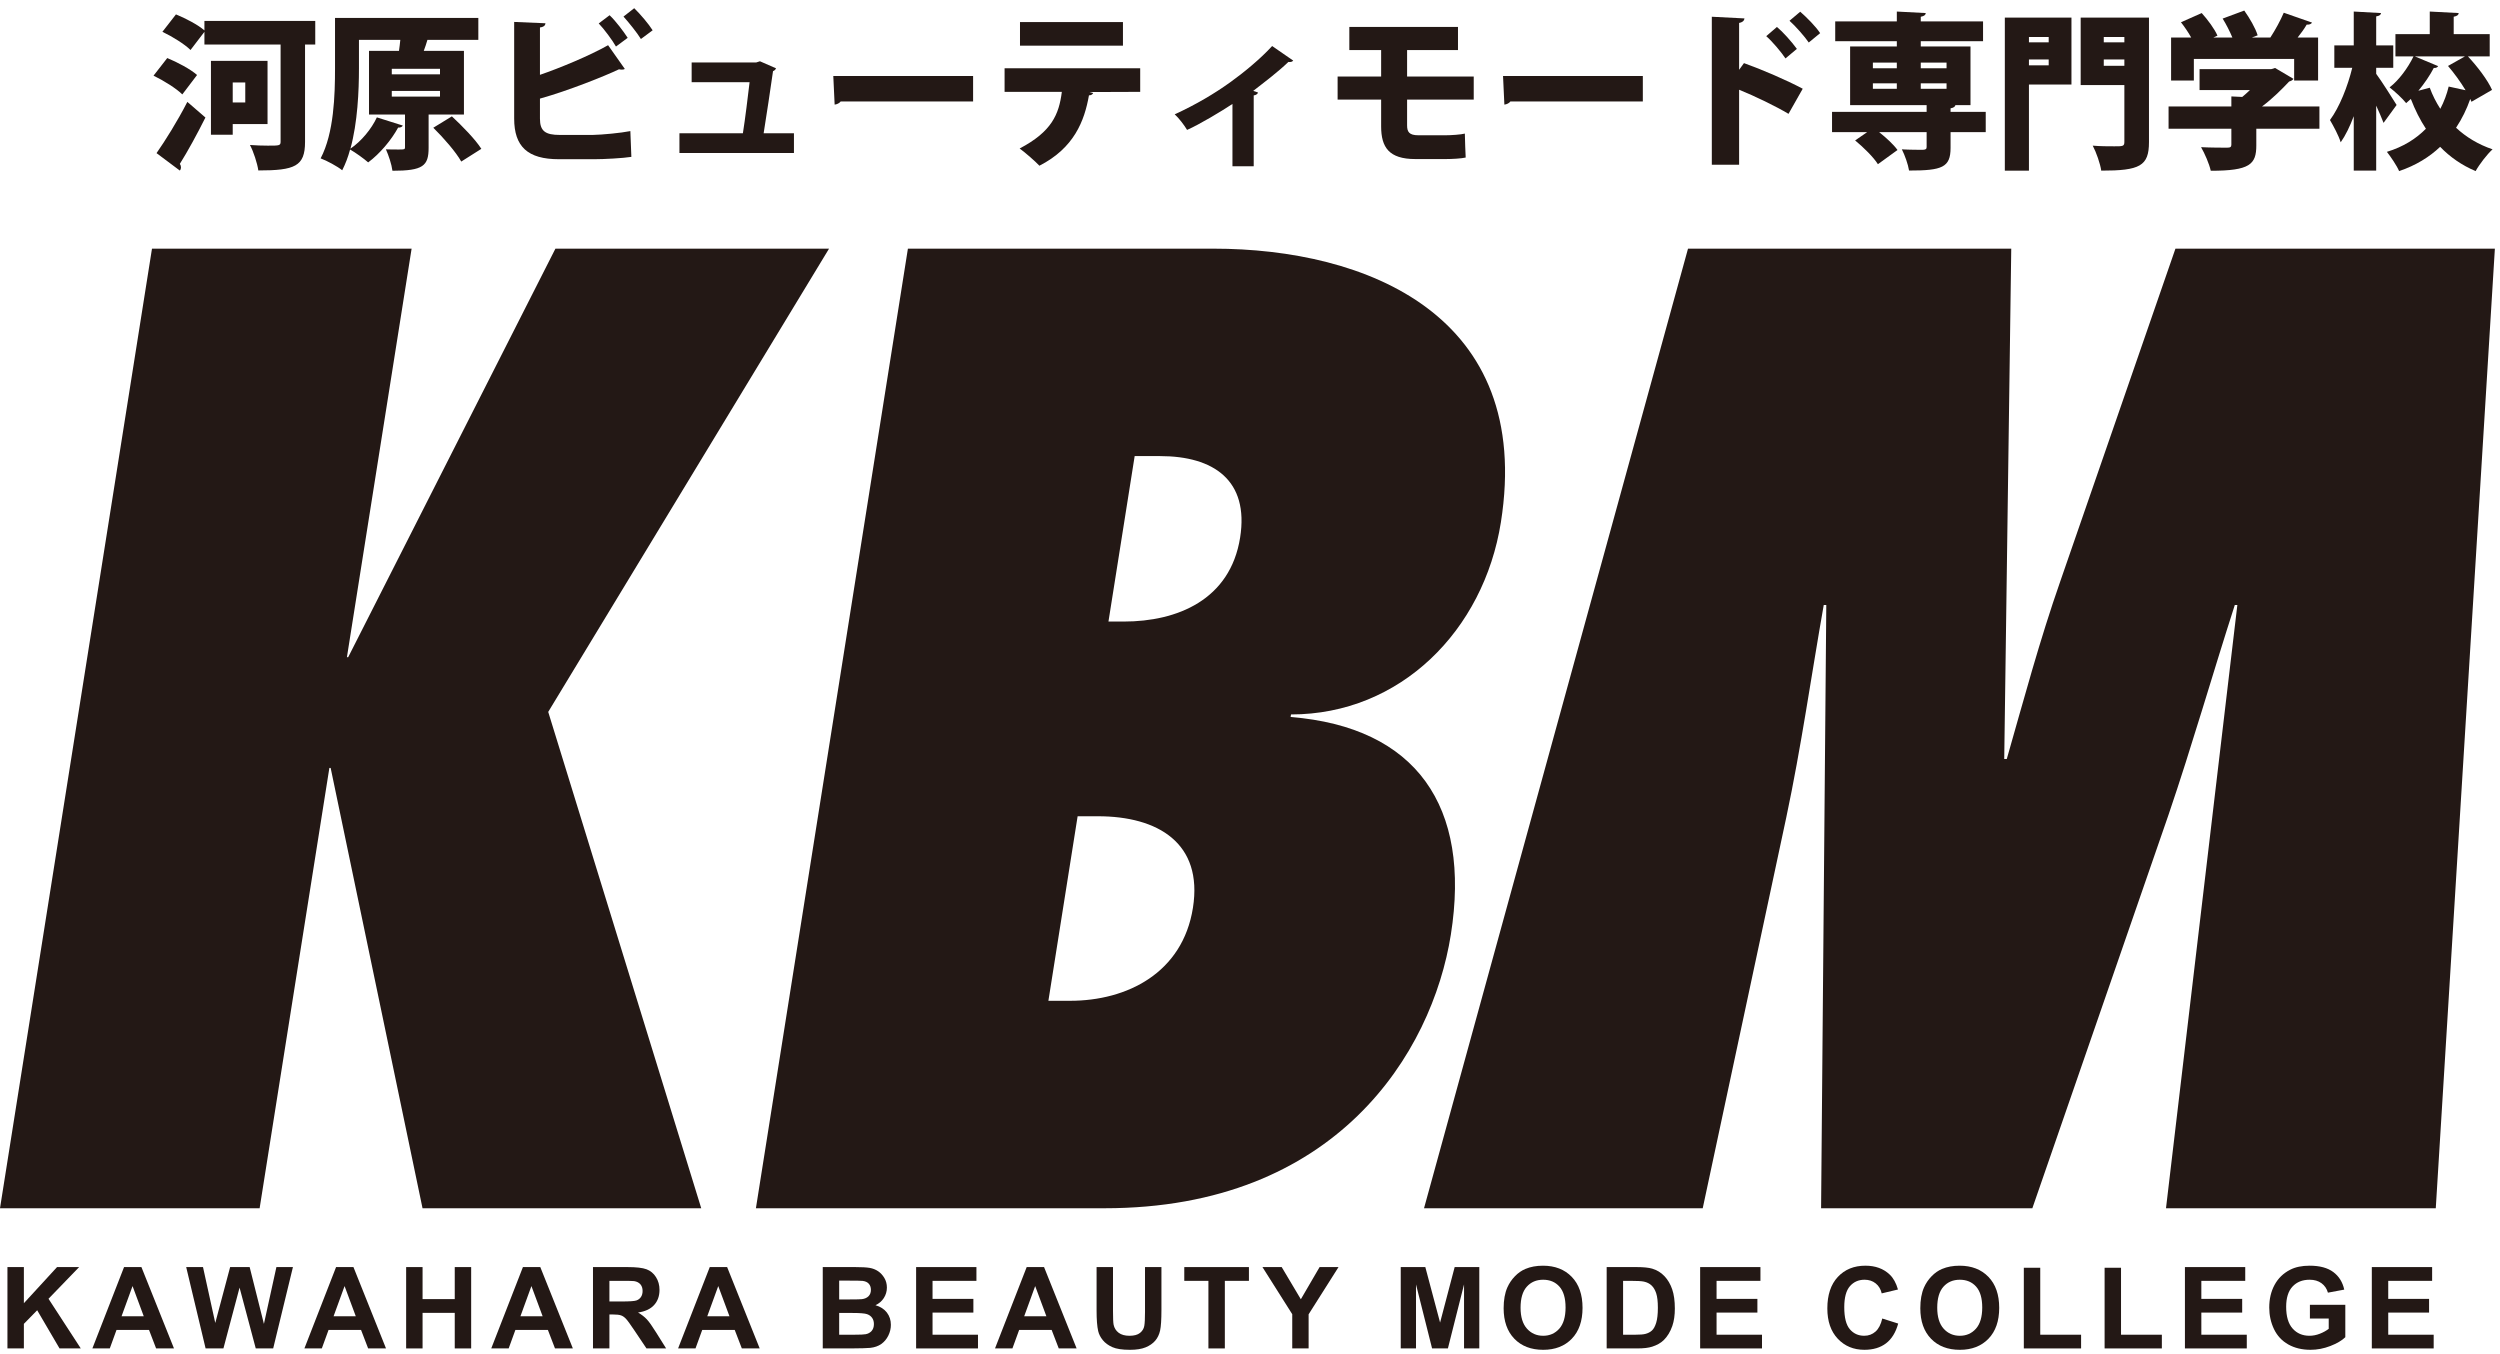
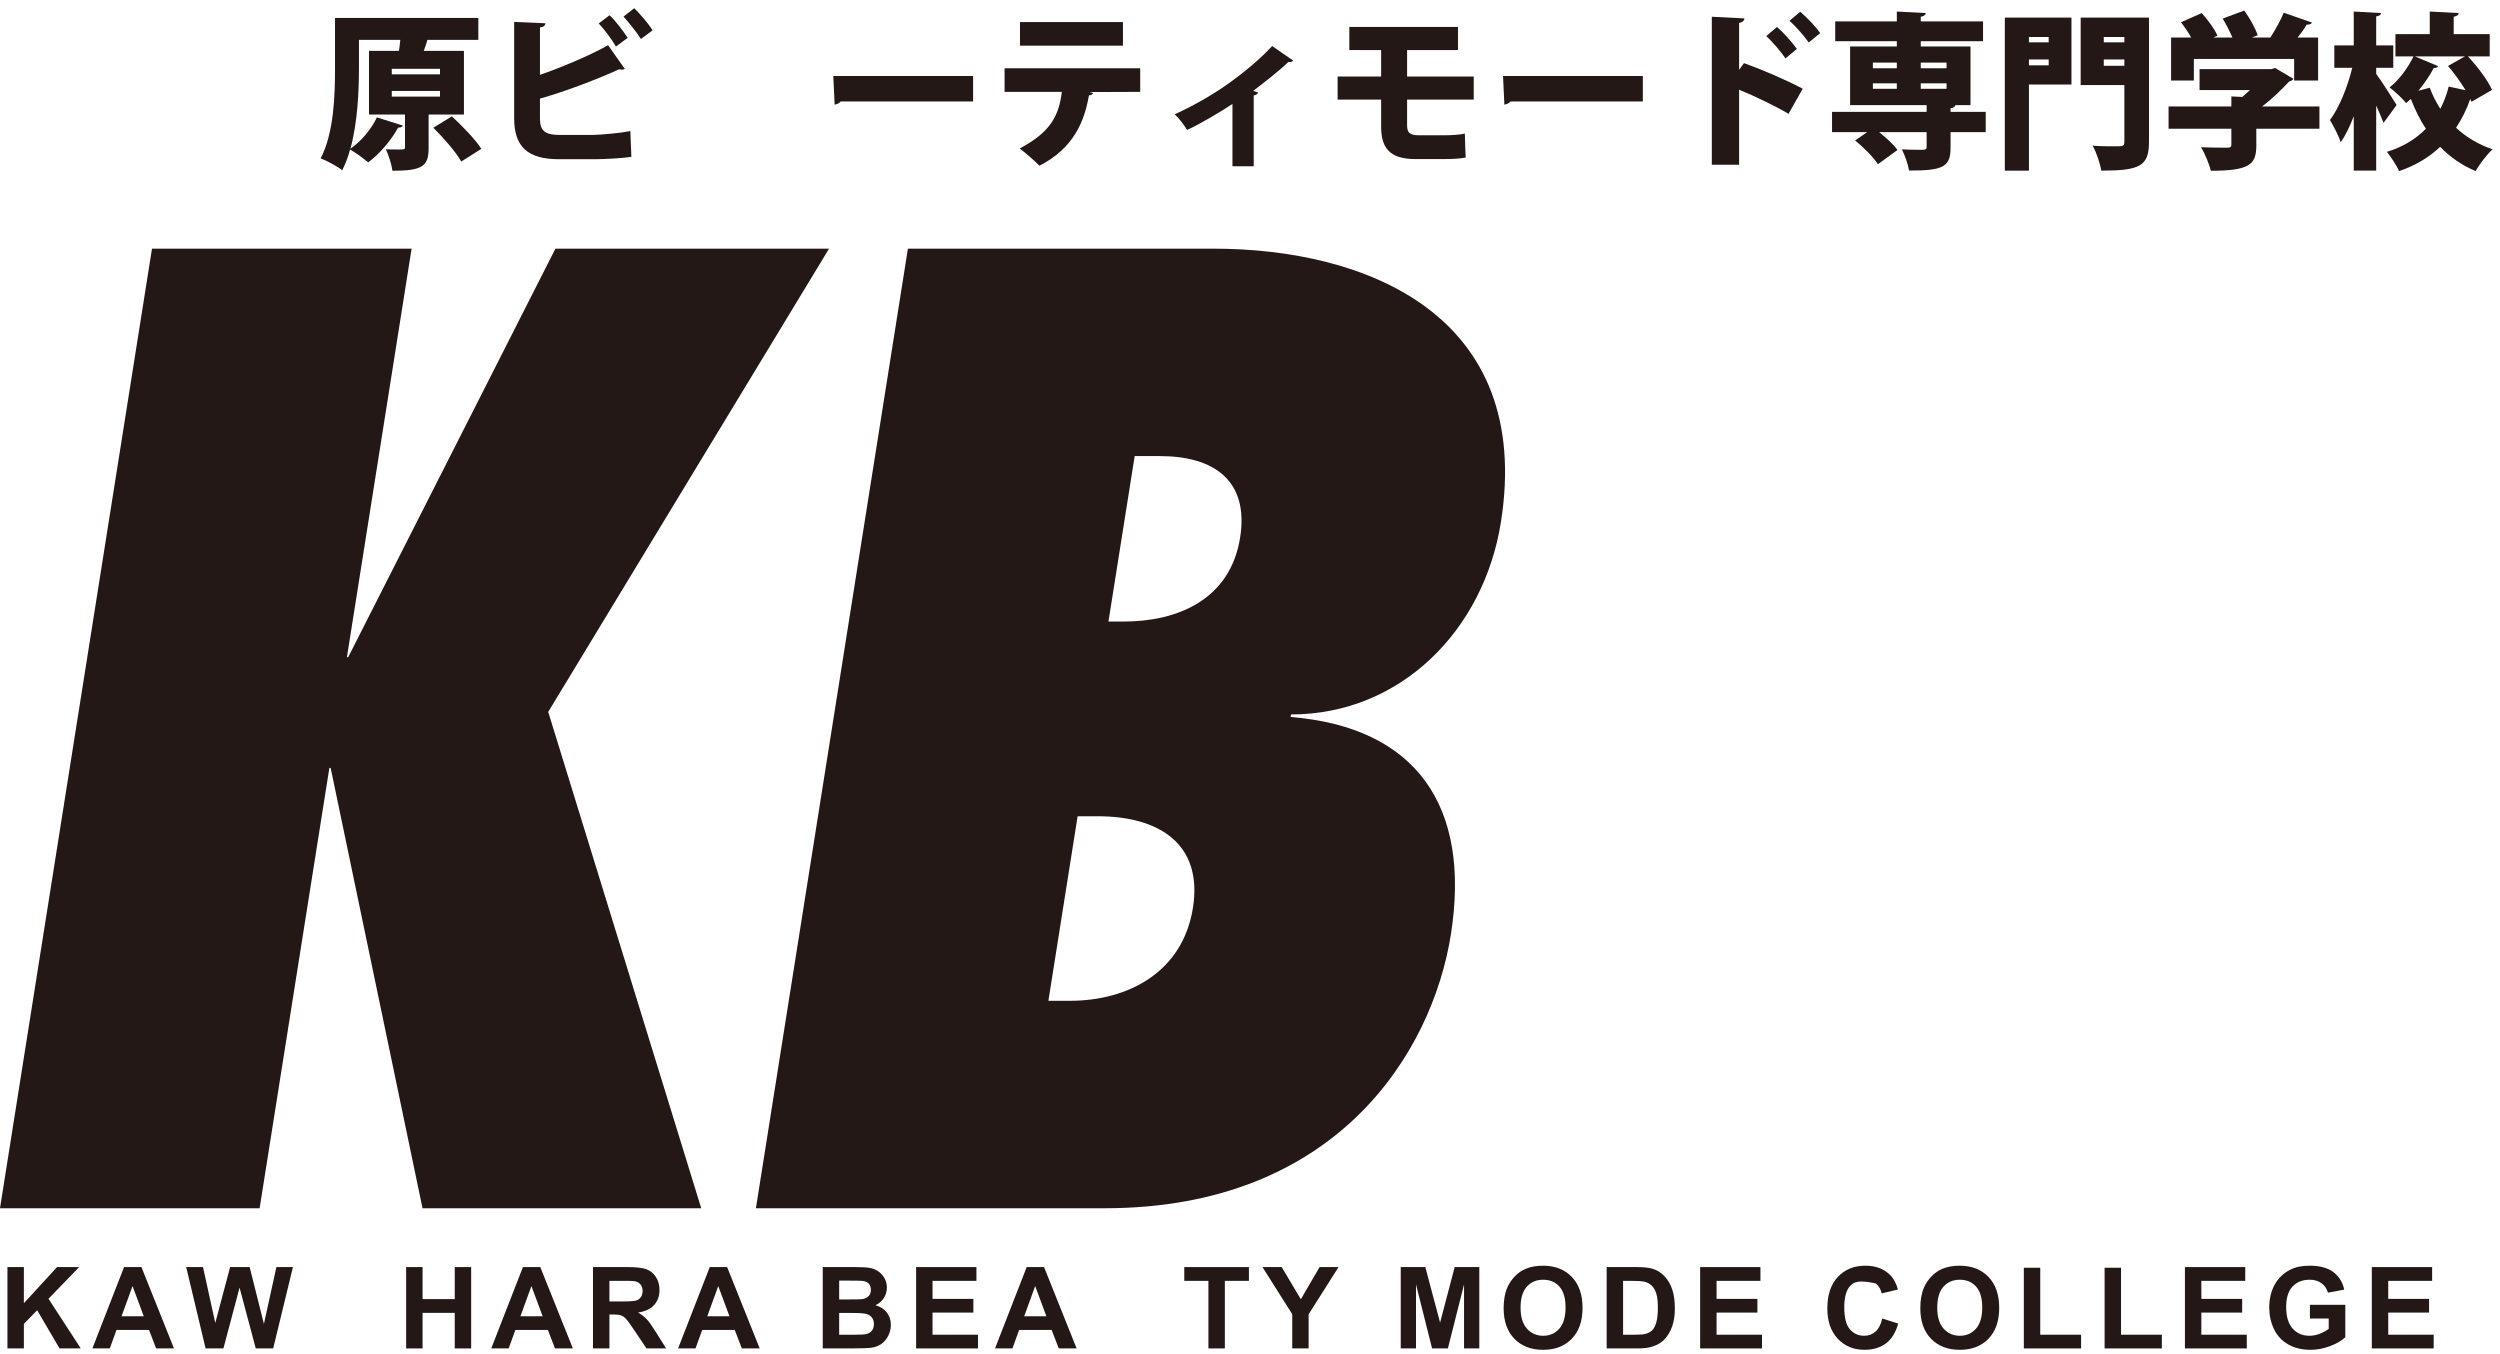
<svg xmlns="http://www.w3.org/2000/svg" width="100%" height="100%" viewBox="0 0 264 143" version="1.1" xml:space="preserve" style="fill-rule:evenodd;clip-rule:evenodd;stroke-linejoin:round;stroke-miterlimit:2;">
  <g transform="matrix(1,0,0,1,-90,-41)">
    <g id="h_logo">
      <g transform="matrix(1,0,0,1,177.547,168.59)">
        <path d="M0,-101.332L-29.655,-52.413L-13.497,0L-42.928,0L-52.631,-46.499L-52.497,-46.499L-52.765,-46.499L-60.13,0L-87.547,0L-71.497,-101.332L-44.081,-101.332L-50.913,-58.191L-50.779,-58.191L-28.895,-101.332L0,-101.332Z" style="fill:rgb(35,24,21);fill-rule:nonzero;" />
      </g>
      <g transform="matrix(1,0,0,1,208.666,129.213)">
        <path d="M0,-22.577C5.645,-22.577 11.249,-24.863 12.291,-31.448C13.249,-37.495 9.487,-40.049 3.844,-40.049L1.155,-40.049L-1.613,-22.577L0,-22.577ZM-5.671,17.471C0.378,17.471 6.221,14.515 7.307,7.66C8.392,0.806 3.598,-2.016 -2.72,-2.016L-4.869,-2.016L-7.956,17.471L-5.671,17.471ZM-22.791,-61.955L9.463,-61.955C25.59,-61.955 43.297,-54.967 39.828,-33.06C38.019,-21.637 29.222,-12.767 17.665,-12.767L17.623,-12.499C30.891,-11.424 36.694,-3.092 34.544,10.483C32.565,22.981 22.441,39.378 -2.018,39.378L-38.842,39.378L-22.791,-61.955Z" style="fill:rgb(35,24,21);fill-rule:nonzero;" />
      </g>
      <g transform="matrix(1,0,0,1,318.729,67.259)">
-         <path d="M0,101.331L7.535,37.628L7.266,37.628C4.887,45.019 2.775,52.412 0.26,59.804L-14.112,101.331L-36.422,101.331L-35.873,37.628L-36.142,37.628C-37.469,45.154 -38.505,52.547 -40.1,60.071L-48.921,101.331L-78.352,101.331L-50.475,0L-16.341,0L-17.082,53.89L-16.813,53.89C-15.005,47.574 -13.354,41.392 -11.145,35.075L0.997,0L34.73,0L28.489,101.331L0,101.331Z" style="fill:rgb(35,24,21);fill-rule:nonzero;" />
-       </g>
+         </g>
      <g transform="matrix(1,0,0,1,0,-1935.74)">
-         <path d="M115.901,1985.45L114.575,1985.45L114.575,1987.56L115.901,1987.56L115.901,1985.45ZM118.252,1989.84L114.575,1989.84L114.575,1990.97L112.276,1990.97L112.276,1983.17L118.252,1983.17L118.252,1989.84ZM123.291,1978.95L123.291,1981.44L122.212,1981.44L122.212,1991.73C122.212,1994.31 121.134,1994.74 117.28,1994.74C117.174,1993.99 116.767,1992.74 116.395,1992.05C117.014,1992.1 117.721,1992.12 118.287,1992.12C119.525,1992.12 119.631,1992.12 119.631,1991.68L119.631,1981.44L111.587,1981.44L111.587,1980.1L110.119,1982.02C109.518,1981.42 108.192,1980.59 107.149,1980.1L108.581,1978.26C109.571,1978.66 110.897,1979.35 111.587,1979.95L111.587,1978.95L123.291,1978.95ZM106.53,1992.91C107.432,1991.62 108.74,1989.54 109.783,1987.5L111.693,1989.15C110.791,1990.95 109.836,1992.7 108.988,1994.05C109.076,1994.17 109.111,1994.29 109.111,1994.42C109.111,1994.54 109.076,1994.65 108.988,1994.75L106.53,1992.91ZM107.662,1982.87C108.705,1983.3 110.119,1984.04 110.809,1984.66L109.253,1986.71C108.634,1986.09 107.273,1985.24 106.212,1984.73L107.662,1982.87Z" style="fill:rgb(35,24,21);fill-rule:nonzero;" />
-       </g>
+         </g>
      <g transform="matrix(1,0,0,1,138.709,43.863)">
        <path d="M0,14.198C-0.548,13.208 -1.856,11.705 -2.953,10.626L-0.99,9.424C0.088,10.432 1.485,11.846 2.121,12.854L0,14.198ZM-7.337,7.338L-2.245,7.338L-2.245,6.737L-7.337,6.737L-7.337,7.338ZM-7.337,4.987L-2.245,4.987L-2.245,4.404L-7.337,4.404L-7.337,4.987ZM0.283,9.23L-3.448,9.23L-3.448,12.748C-3.448,14.658 -4.031,15.17 -7.267,15.17C-7.355,14.481 -7.673,13.544 -7.956,12.907C-7.514,12.925 -6.966,12.925 -6.595,12.925C-6.011,12.925 -5.941,12.925 -5.941,12.677L-5.941,9.23L-9.742,9.23L-9.742,2.511L-6.577,2.511C-6.524,2.14 -6.471,1.733 -6.436,1.345L-10.803,1.345L-10.803,4.368C-10.803,6.737 -10.944,10.078 -11.704,12.837C-10.555,12.059 -9.477,10.75 -8.911,9.531L-6.171,10.397C-6.241,10.538 -6.418,10.626 -6.666,10.609C-7.39,11.935 -8.592,13.367 -9.83,14.286C-10.29,13.88 -11.156,13.261 -11.74,12.925C-11.952,13.72 -12.235,14.463 -12.571,15.117C-13.066,14.711 -14.215,14.092 -14.851,13.862C-13.437,11.175 -13.331,7.161 -13.331,4.368L-13.331,-0.972L1.803,-0.972L1.803,1.345L-3.572,1.345C-3.678,1.733 -3.819,2.122 -3.96,2.511L0.283,2.511L0.283,9.23Z" style="fill:rgb(35,24,21);fill-rule:nonzero;" />
      </g>
      <g transform="matrix(1,0,0,1,157.68,54.56)">
        <path d="M0,-9.441C-0.371,-10.06 -1.308,-11.227 -1.839,-11.81L-0.707,-12.694C-0.035,-12.04 0.831,-11.014 1.238,-10.36L0,-9.441ZM-2.634,-8.645C-2.988,-9.282 -3.907,-10.52 -4.455,-11.085L-3.306,-11.952C-2.634,-11.315 -1.821,-10.219 -1.397,-9.565L-2.634,-8.645ZM-10.661,-1.025C-10.661,0.283 -10.095,0.69 -8.557,0.69L-5.109,0.69C-4.084,0.672 -2.086,0.478 -1.114,0.283L-1.008,3.006C-1.892,3.147 -3.907,3.253 -4.897,3.253L-8.663,3.253C-11.952,3.253 -13.384,1.927 -13.384,-1.043L-13.384,-11.244L-10.077,-11.103C-10.095,-10.891 -10.237,-10.714 -10.661,-10.661L-10.661,-5.657C-8.592,-6.365 -5.428,-7.673 -3.465,-8.787L-1.697,-6.276C-1.786,-6.223 -1.892,-6.206 -2.015,-6.206C-2.121,-6.206 -2.227,-6.223 -2.316,-6.241C-3.801,-5.534 -7.673,-3.978 -10.661,-3.147L-10.661,-1.025Z" style="fill:rgb(35,24,21);fill-rule:nonzero;" />
      </g>
      <g transform="matrix(1,0,0,1,173.841,49.557)">
-         <path d="M0,5.516L0,7.602L-12.093,7.602L-12.093,5.516L-5.392,5.516C-5.145,3.978 -4.862,1.609 -4.685,0.124L-10.803,0.124L-10.803,-1.963L-3.978,-1.963L-3.589,-2.086L-1.892,-1.344C-1.945,-1.203 -2.069,-1.097 -2.21,-1.043C-2.44,0.565 -2.935,3.907 -3.2,5.516L0,5.516Z" style="fill:rgb(35,24,21);fill-rule:nonzero;" />
-       </g>
+         </g>
      <g transform="matrix(1,0,0,1,177.996,52.049)">
        <path d="M0,-3.023L14.763,-3.023L14.763,-0.335L0.778,-0.335C0.654,-0.159 0.407,-0.035 0.142,0L0,-3.023Z" style="fill:rgb(35,24,21);fill-rule:nonzero;" />
      </g>
      <g transform="matrix(1,0,0,1,0,-1935.44)">
        <path d="M208.584,1981.26L197.711,1981.26L197.711,1978.77L208.584,1978.77L208.584,1981.26ZM210.405,1986.14L205.048,1986.16L205.437,1986.27C205.383,1986.39 205.242,1986.51 204.994,1986.51C204.517,1989.22 203.421,1992.07 199.761,1993.94C199.355,1993.5 198.241,1992.53 197.675,1992.12C201.052,1990.35 201.83,1988.53 202.13,1986.14L196.084,1986.14L196.084,1983.65L210.405,1983.65L210.405,1986.14Z" style="fill:rgb(35,24,21);fill-rule:nonzero;" />
      </g>
      <g transform="matrix(1,0,0,1,226.565,57.017)">
        <path d="M0,-9.618C-0.106,-9.494 -0.265,-9.441 -0.513,-9.476C-1.609,-8.415 -3.024,-7.355 -4.226,-6.418C-4.049,-6.365 -3.872,-6.312 -3.713,-6.241C-3.766,-6.1 -3.907,-5.976 -4.173,-5.94L-4.173,1.538L-6.418,1.538L-6.418,-5.039C-7.567,-4.278 -9.883,-2.882 -11.21,-2.298C-11.492,-2.776 -12.076,-3.554 -12.518,-3.943C-10.272,-4.968 -8.292,-6.152 -6.666,-7.32C-5.251,-8.327 -3.412,-9.848 -2.228,-11.156L0,-9.618Z" style="fill:rgb(35,24,21);fill-rule:nonzero;" />
      </g>
      <g transform="matrix(1,0,0,1,238.589,50.123)">
        <path d="M0,1.396L0,4.119C0,4.791 0.212,5.162 1.185,5.162L4.066,5.162C4.65,5.162 5.693,5.091 6.099,4.985C6.117,5.692 6.152,6.948 6.187,7.513C5.728,7.619 4.774,7.673 4.101,7.673L0.866,7.673C-1.91,7.673 -2.741,6.435 -2.741,4.225L-2.741,1.396L-7.337,1.396L-7.337,-1.044L-2.741,-1.044L-2.741,-3.837L-6.1,-3.837L-6.1,-6.277L5.374,-6.277L5.374,-3.837L0,-3.837L0,-1.044L7.037,-1.044L7.037,1.396L0,1.396Z" style="fill:rgb(35,24,21);fill-rule:nonzero;" />
      </g>
      <g transform="matrix(1,0,0,1,248.72,52.049)">
        <path d="M0,-3.023L14.763,-3.023L14.763,-0.335L0.778,-0.335C0.654,-0.159 0.407,-0.035 0.142,0L0,-3.023Z" style="fill:rgb(35,24,21);fill-rule:nonzero;" />
      </g>
      <g transform="matrix(1,0,0,1,280.103,58.397)">
        <path d="M0,-16.16C0.707,-15.541 1.626,-14.622 2.104,-13.897L0.902,-12.907C0.495,-13.508 -0.477,-14.622 -1.132,-15.205L0,-16.16ZM-2.458,-14.551C-1.839,-14.038 -0.919,-13.013 -0.354,-12.235L-1.556,-11.227C-1.963,-11.846 -2.935,-13.013 -3.589,-13.579L-2.458,-14.551ZM-1.237,-5.375C-2.563,-6.171 -4.791,-7.249 -6.453,-7.921L-6.453,0L-9.335,0L-9.335,-15.629L-5.887,-15.452C-5.905,-15.24 -6.064,-15.046 -6.453,-14.975L-6.453,-10.025L-5.94,-10.732C-4.049,-10.06 -1.432,-8.929 0.265,-8.027L-1.237,-5.375Z" style="fill:rgb(35,24,21);fill-rule:nonzero;" />
      </g>
      <g transform="matrix(1,0,0,1,0,-1936.04)">
        <path d="M295.556,1985.84L292.833,1985.84L292.833,1986.42L295.556,1986.42L295.556,1985.84ZM295.556,1983.65L292.833,1983.65L292.833,1984.25L295.556,1984.25L295.556,1983.65ZM287.776,1986.42L290.304,1986.42L290.304,1985.84L287.776,1985.84L287.776,1986.42ZM287.776,1984.25L290.304,1984.25L290.304,1983.65L287.776,1983.65L287.776,1984.25ZM299.693,1988.85L299.693,1990.99L295.98,1990.99L295.98,1992.65C295.98,1994.72 295.096,1995.05 291.596,1995.05C291.489,1994.38 291.154,1993.44 290.835,1992.81C291.631,1992.86 292.78,1992.86 293.063,1992.86C293.346,1992.84 293.452,1992.79 293.452,1992.56L293.452,1990.99L288.431,1990.99C289.191,1991.59 289.969,1992.31 290.376,1992.88L288.307,1994.38C287.865,1993.66 286.787,1992.6 285.902,1991.87L287.176,1990.99L283.463,1990.99L283.463,1988.85L293.452,1988.85L293.452,1988.14L285.372,1988.14L285.372,1981.95L290.305,1981.95L290.305,1981.39L283.799,1981.39L283.799,1979.3L290.305,1979.3L290.305,1978.26L293.363,1978.42C293.346,1978.61 293.204,1978.74 292.833,1978.81L292.833,1979.3L299.41,1979.3L299.41,1981.39L292.833,1981.39L292.833,1981.95L298.084,1981.95L298.084,1988.14L296.493,1988.14C296.458,1988.3 296.316,1988.42 295.98,1988.48L295.98,1988.85L299.693,1988.85Z" style="fill:rgb(35,24,21);fill-rule:nonzero;" />
      </g>
      <g transform="matrix(1,0,0,1,0,-1935.4)">
        <path d="M312.158,1983.35L314.333,1983.35L314.333,1982.68L312.158,1982.68L312.158,1983.35ZM314.333,1980.31L312.158,1980.31L312.158,1980.87L314.333,1980.87L314.333,1980.31ZM316.932,1978.26L316.932,1991.41C316.932,1993.94 315.96,1994.42 311.893,1994.42C311.787,1993.69 311.362,1992.47 310.992,1991.78C311.752,1991.85 312.671,1991.85 313.272,1991.85C314.173,1991.85 314.333,1991.85 314.333,1991.38L314.333,1985.38L309.719,1985.38L309.719,1978.26L316.932,1978.26ZM304.256,1983.3L306.342,1983.3L306.342,1982.68L304.256,1982.68L304.256,1983.3ZM306.342,1980.31L304.256,1980.31L304.256,1980.87L306.342,1980.87L306.342,1980.31ZM308.746,1978.26L308.746,1985.33L304.256,1985.33L304.256,1994.42L301.71,1994.42L301.71,1978.26L308.746,1978.26Z" style="fill:rgb(35,24,21);fill-rule:nonzero;" />
      </g>
      <g transform="matrix(1,0,0,1,321.671,53.924)">
        <path d="M0,-6.701L0,-4.42L-2.404,-4.42L-2.404,-8.964L-0.283,-8.964C-0.583,-9.512 -0.99,-10.096 -1.361,-10.573L0.831,-11.545C1.467,-10.838 2.193,-9.866 2.493,-9.159L2.069,-8.964L4.067,-8.964C3.802,-9.6 3.413,-10.361 3.041,-10.962L5.322,-11.81C5.888,-11.015 6.506,-9.954 6.737,-9.194L6.135,-8.964L8.08,-8.964C8.611,-9.777 9.159,-10.785 9.495,-11.581L12.482,-10.537C12.376,-10.361 12.147,-10.308 11.917,-10.325C11.669,-9.901 11.333,-9.424 10.962,-8.964L13.119,-8.964L13.119,-4.42L10.591,-4.42L10.591,-6.701L0,-6.701ZM13.26,-1.68L13.26,0.672L6.595,0.672L6.595,2.44C6.595,4.438 5.906,5.109 1.786,5.109C1.627,4.384 1.15,3.288 0.761,2.617C1.751,2.67 3.147,2.67 3.501,2.67C3.854,2.67 3.961,2.599 3.961,2.351L3.961,0.672L-2.67,0.672L-2.67,-1.68L3.961,-1.68L3.961,-2.741L5.11,-2.687C5.393,-2.917 5.658,-3.165 5.923,-3.412L0.602,-3.412L0.602,-5.622L8.169,-5.622L8.576,-5.746L10.52,-4.597C10.432,-4.455 10.254,-4.367 10.06,-4.314C9.317,-3.518 8.31,-2.511 7.196,-1.68L13.26,-1.68Z" style="fill:rgb(35,24,21);fill-rule:nonzero;" />
      </g>
      <g transform="matrix(1,0,0,1,347.467,53.304)">
        <path d="M0,-5.321C-0.071,-5.197 -0.213,-5.109 -0.46,-5.127C-0.867,-4.349 -1.45,-3.482 -2.087,-2.722L-0.884,-3.04C-0.602,-2.262 -0.213,-1.502 0.23,-0.813C0.619,-1.555 0.919,-2.351 1.113,-3.164L2.899,-2.775C2.387,-3.624 1.697,-4.579 1.043,-5.339L2.829,-6.347L-2.458,-6.347L0,-5.321ZM3.147,-6.347C4.155,-5.268 5.233,-3.854 5.693,-2.811L3.518,-1.555C3.483,-1.644 3.448,-1.75 3.394,-1.856C3.023,-0.795 2.528,0.231 1.892,1.185C2.952,2.175 4.243,2.953 5.746,3.466C5.162,3.996 4.349,5.057 3.96,5.764C2.493,5.145 1.255,4.279 0.212,3.201C-0.919,4.279 -2.352,5.163 -4.12,5.764C-4.367,5.181 -5.021,4.226 -5.411,3.731C-3.678,3.201 -2.334,2.352 -1.291,1.291C-1.91,0.354 -2.44,-0.706 -2.882,-1.856L-3.377,-1.414C-3.766,-1.909 -4.579,-2.651 -5.128,-3.076C-4.137,-3.836 -3.183,-5.144 -2.6,-6.347L-4.509,-6.347L-4.509,-8.698L-0.884,-8.698L-0.884,-11.085L2.174,-10.925C2.157,-10.731 2.015,-10.607 1.644,-10.537L1.644,-8.698L5.446,-8.698L5.446,-6.347L3.147,-6.347ZM-6.541,-4.508C-6.047,-3.854 -4.686,-1.714 -4.385,-1.219L-5.764,0.673C-5.958,0.16 -6.241,-0.494 -6.541,-1.149L-6.541,5.711L-8.911,5.711L-8.911,-0.035C-9.317,1.044 -9.778,1.999 -10.29,2.723C-10.502,2.016 -11.05,1.008 -11.422,0.372C-10.414,-0.989 -9.548,-3.182 -9.07,-5.144L-10.962,-5.144L-10.962,-7.513L-8.911,-7.513L-8.911,-11.085L-6.029,-10.925C-6.047,-10.749 -6.189,-10.625 -6.541,-10.572L-6.541,-7.513L-4.739,-7.513L-4.739,-5.144L-6.541,-5.144L-6.541,-4.508Z" style="fill:rgb(35,24,21);fill-rule:nonzero;" />
      </g>
      <g transform="matrix(1,0,0,1,90.786,174.804)">
        <path d="M0,8.59L0,0L1.735,0L1.735,3.815L5.238,0L7.57,0L4.336,3.346L7.745,8.59L5.501,8.59L3.14,4.559L1.735,5.994L1.735,8.59L0,8.59Z" style="fill:rgb(35,24,21);fill-rule:nonzero;" />
      </g>
      <g transform="matrix(1,0,0,1,105.18,178.203)">
        <path d="M0,1.792L-1.183,-1.395L-2.344,1.792L0,1.792ZM3.193,5.191L1.306,5.191L0.557,3.24L-2.877,3.24L-3.586,5.191L-5.425,5.191L-2.08,-3.399L-0.246,-3.399L3.193,5.191Z" style="fill:rgb(35,24,21);fill-rule:nonzero;" />
      </g>
      <g transform="matrix(1,0,0,1,111.712,174.804)">
        <path d="M0,8.59L-2.05,0L-0.275,0L1.02,5.9L2.59,0L4.652,0L6.158,6L7.476,0L9.222,0L7.136,8.59L5.296,8.59L3.586,2.168L1.881,8.59L0,8.59Z" style="fill:rgb(35,24,21);fill-rule:nonzero;" />
      </g>
      <g transform="matrix(1,0,0,1,127.57,178.203)">
-         <path d="M0,1.792L-1.183,-1.395L-2.344,1.792L0,1.792ZM3.193,5.191L1.306,5.191L0.557,3.24L-2.876,3.24L-3.586,5.191L-5.425,5.191L-2.08,-3.399L-0.246,-3.399L3.193,5.191Z" style="fill:rgb(35,24,21);fill-rule:nonzero;" />
-       </g>
+         </g>
      <g transform="matrix(1,0,0,1,132.889,174.804)">
        <path d="M0,8.59L0,0L1.734,0L1.734,3.382L5.132,3.382L5.132,0L6.866,0L6.866,8.59L5.132,8.59L5.132,4.834L1.734,4.834L1.734,8.59L0,8.59Z" style="fill:rgb(35,24,21);fill-rule:nonzero;" />
      </g>
      <g transform="matrix(1,0,0,1,147.301,178.203)">
        <path d="M0,1.792L-1.183,-1.395L-2.343,1.792L0,1.792ZM3.193,5.191L1.307,5.191L0.557,3.24L-2.877,3.24L-3.586,5.191L-5.425,5.191L-2.08,-3.399L-0.246,-3.399L3.193,5.191Z" style="fill:rgb(35,24,21);fill-rule:nonzero;" />
      </g>
      <g transform="matrix(1,0,0,1,154.354,179.761)">
        <path d="M0,-1.325L1.283,-1.325C2.115,-1.325 2.634,-1.36 2.841,-1.43C3.048,-1.5 3.21,-1.622 3.328,-1.794C3.445,-1.965 3.504,-2.18 3.504,-2.438C3.504,-2.727 3.426,-2.961 3.272,-3.138C3.117,-3.316 2.9,-3.428 2.618,-3.475C2.478,-3.495 2.056,-3.504 1.353,-3.504L0,-3.504L0,-1.325ZM-1.735,3.632L-1.735,-4.957L1.915,-4.957C2.833,-4.957 3.501,-4.88 3.916,-4.726C4.332,-4.572 4.665,-4.297 4.915,-3.902C5.165,-3.507 5.29,-3.056 5.29,-2.549C5.29,-1.904 5.101,-1.373 4.722,-0.952C4.343,-0.533 3.777,-0.268 3.023,-0.159C3.398,0.06 3.707,0.3 3.952,0.562C4.196,0.824 4.525,1.289 4.939,1.956L5.988,3.632L3.914,3.632L2.66,1.763C2.215,1.095 1.91,0.674 1.746,0.501C1.581,0.327 1.408,0.207 1.225,0.143C1.041,0.079 0.75,0.047 0.351,0.047L0,0.047L0,3.632L-1.735,3.632Z" style="fill:rgb(35,24,21);fill-rule:nonzero;" />
      </g>
      <g transform="matrix(1,0,0,1,167.031,178.203)">
        <path d="M0,1.792L-1.184,-1.395L-2.343,1.792L0,1.792ZM3.193,5.191L1.307,5.191L0.557,3.24L-2.877,3.24L-3.586,5.191L-5.425,5.191L-2.08,-3.399L-0.246,-3.399L3.193,5.191Z" style="fill:rgb(35,24,21);fill-rule:nonzero;" />
      </g>
      <g transform="matrix(1,0,0,1,178.617,178.549)">
        <path d="M0,1.1L0,3.397L1.606,3.397C2.23,3.397 2.627,3.379 2.795,3.344C3.053,3.298 3.263,3.183 3.425,3.002C3.586,2.82 3.668,2.577 3.668,2.272C3.668,2.014 3.605,1.795 3.48,1.616C3.355,1.437 3.174,1.306 2.938,1.224C2.702,1.142 2.189,1.1 1.401,1.1L0,1.1ZM0,-2.315L0,-0.329L1.137,-0.329C1.812,-0.329 2.232,-0.339 2.396,-0.358C2.693,-0.394 2.927,-0.496 3.097,-0.666C3.267,-0.836 3.351,-1.06 3.351,-1.337C3.351,-1.602 3.278,-1.819 3.131,-1.984C2.985,-2.15 2.767,-2.251 2.478,-2.286C2.307,-2.306 1.812,-2.315 0.996,-2.315L0,-2.315ZM-1.734,-3.745L1.699,-3.745C2.378,-3.745 2.885,-3.717 3.219,-3.66C3.553,-3.604 3.852,-3.484 4.116,-3.306C4.379,-3.126 4.599,-2.886 4.775,-2.588C4.951,-2.289 5.039,-1.954 5.039,-1.584C5.039,-1.181 4.93,-0.811 4.714,-0.475C4.497,-0.14 4.203,0.112 3.832,0.28C4.355,0.432 4.757,0.692 5.039,1.059C5.32,1.427 5.46,1.858 5.46,2.354C5.46,2.745 5.37,3.125 5.188,3.494C5.006,3.863 4.758,4.157 4.444,4.378C4.129,4.599 3.742,4.735 3.281,4.786C2.992,4.817 2.295,4.837 1.19,4.845L-1.734,4.845L-1.734,-3.745Z" style="fill:rgb(35,24,21);fill-rule:nonzero;" />
      </g>
      <g transform="matrix(1,0,0,1,186.742,174.804)">
        <path d="M0,8.59L0,0L6.369,0L6.369,1.454L1.734,1.454L1.734,3.358L6.047,3.358L6.047,4.805L1.734,4.805L1.734,7.142L6.533,7.142L6.533,8.59L0,8.59Z" style="fill:rgb(35,24,21);fill-rule:nonzero;" />
      </g>
      <g transform="matrix(1,0,0,1,200.498,178.203)">
        <path d="M0,1.792L-1.183,-1.395L-2.343,1.792L0,1.792ZM3.193,5.191L1.307,5.191L0.557,3.24L-2.877,3.24L-3.586,5.191L-5.425,5.191L-2.08,-3.399L-0.246,-3.399L3.193,5.191Z" style="fill:rgb(35,24,21);fill-rule:nonzero;" />
      </g>
      <g transform="matrix(1,0,0,1,205.799,183.54)">
-         <path d="M0,-8.736L1.734,-8.736L1.734,-4.084C1.734,-3.345 1.755,-2.867 1.798,-2.648C1.873,-2.297 2.049,-2.015 2.328,-1.802C2.608,-1.589 2.99,-1.482 3.474,-1.482C3.966,-1.482 4.337,-1.583 4.587,-1.784C4.837,-1.985 4.987,-2.233 5.038,-2.525C5.089,-2.818 5.114,-3.304 5.114,-3.984L5.114,-8.736L6.849,-8.736L6.849,-4.225C6.849,-3.193 6.802,-2.464 6.708,-2.039C6.614,-1.613 6.442,-1.254 6.19,-0.961C5.938,-0.668 5.601,-0.435 5.179,-0.261C4.757,-0.087 4.207,0 3.527,0C2.706,0 2.084,-0.095 1.661,-0.284C1.237,-0.474 0.902,-0.72 0.656,-1.023C0.41,-1.325 0.248,-1.642 0.17,-1.975C0.056,-2.467 0,-3.193 0,-4.154L0,-8.736Z" style="fill:rgb(35,24,21);fill-rule:nonzero;" />
-       </g>
+         </g>
      <g transform="matrix(1,0,0,1,217.609,174.804)">
        <path d="M0,8.59L0,1.454L-2.549,1.454L-2.549,0L4.277,0L4.277,1.454L1.734,1.454L1.734,8.59L0,8.59Z" style="fill:rgb(35,24,21);fill-rule:nonzero;" />
      </g>
      <g transform="matrix(1,0,0,1,226.461,174.804)">
        <path d="M0,8.59L0,4.975L-3.146,0L-1.113,0L0.908,3.399L2.888,0L4.887,0L1.729,4.987L1.729,8.59L0,8.59Z" style="fill:rgb(35,24,21);fill-rule:nonzero;" />
      </g>
      <g transform="matrix(1,0,0,1,237.918,174.804)">
        <path d="M0,8.59L0,0L2.596,0L4.155,5.86L5.695,0L8.296,0L8.296,8.59L6.685,8.59L6.685,1.829L4.98,8.59L3.31,8.59L1.612,1.829L1.612,8.59L0,8.59Z" style="fill:rgb(35,24,21);fill-rule:nonzero;" />
      </g>
      <g transform="matrix(1,0,0,1,250.572,179.105)">
        <path d="M0,-0.012C0,0.96 0.224,1.698 0.674,2.2C1.123,2.702 1.693,2.953 2.385,2.953C3.076,2.953 3.643,2.703 4.087,2.206C4.53,1.708 4.752,0.96 4.752,-0.035C4.752,-1.02 4.535,-1.754 4.104,-2.239C3.673,-2.723 3.1,-2.965 2.385,-2.965C1.67,-2.965 1.094,-2.72 0.657,-2.23C0.218,-1.739 0,-1 0,-0.012M-1.788,0.046C-1.788,-0.829 -1.656,-1.563 -1.394,-2.156C-1.199,-2.594 -0.932,-2.987 -0.595,-3.334C-0.257,-3.682 0.113,-3.939 0.515,-4.107C1.05,-4.334 1.668,-4.447 2.367,-4.447C3.633,-4.447 4.645,-4.054 5.405,-3.269C6.165,-2.484 6.544,-1.393 6.544,0.006C6.544,1.392 6.168,2.477 5.414,3.261C4.66,4.043 3.652,4.435 2.39,4.435C1.113,4.435 0.098,4.046 -0.657,3.266C-1.41,2.487 -1.788,1.413 -1.788,0.046" style="fill:rgb(35,24,21);fill-rule:nonzero;" />
      </g>
      <g transform="matrix(1,0,0,1,261.398,181.94)">
        <path d="M0,-5.683L0,0.006L1.295,0.006C1.779,0.006 2.128,-0.021 2.343,-0.076C2.625,-0.146 2.858,-0.265 3.043,-0.434C3.229,-0.601 3.381,-0.878 3.497,-1.263C3.614,-1.648 3.673,-2.172 3.673,-2.836C3.673,-3.499 3.614,-4.009 3.497,-4.365C3.381,-4.72 3.216,-4.997 3.005,-5.197C2.795,-5.396 2.527,-5.531 2.203,-5.601C1.961,-5.656 1.487,-5.683 0.779,-5.683L0,-5.683ZM-1.734,-7.136L1.435,-7.136C2.15,-7.136 2.695,-7.081 3.07,-6.972C3.574,-6.823 4.006,-6.56 4.365,-6.181C4.724,-5.802 4.998,-5.338 5.185,-4.79C5.373,-4.241 5.466,-3.564 5.466,-2.76C5.466,-2.053 5.378,-1.443 5.203,-0.931C4.988,-0.306 4.681,0.2 4.283,0.586C3.982,0.878 3.576,1.107 3.064,1.271C2.682,1.392 2.17,1.453 1.529,1.453L-1.734,1.453L-1.734,-7.136Z" style="fill:rgb(35,24,21);fill-rule:nonzero;" />
      </g>
      <g transform="matrix(1,0,0,1,269.535,174.804)">
        <path d="M0,8.59L0,0L6.368,0L6.368,1.454L1.734,1.454L1.734,3.358L6.046,3.358L6.046,4.805L1.734,4.805L1.734,7.142L6.532,7.142L6.532,8.59L0,8.59Z" style="fill:rgb(35,24,21);fill-rule:nonzero;" />
      </g>
      <g transform="matrix(1,0,0,1,288.767,177.961)">
-         <path d="M0,2.274L1.682,2.807C1.424,3.744 0.995,4.441 0.396,4.896C-0.203,5.351 -0.965,5.578 -1.887,5.578C-3.027,5.578 -3.964,5.189 -4.698,4.41C-5.433,3.63 -5.8,2.565 -5.8,1.213C-5.8,-0.216 -5.431,-1.327 -4.693,-2.117C-3.954,-2.909 -2.984,-3.304 -1.781,-3.304C-0.73,-3.304 0.123,-2.993 0.779,-2.372C1.17,-2.005 1.463,-1.477 1.658,-0.79L-0.058,-0.38C-0.16,-0.825 -0.372,-1.177 -0.695,-1.435C-1.016,-1.692 -1.408,-1.822 -1.869,-1.822C-2.506,-1.822 -3.022,-1.593 -3.419,-1.136C-3.815,-0.679 -4.013,0.061 -4.013,1.085C-4.013,2.17 -3.818,2.944 -3.427,3.404C-3.036,3.865 -2.528,4.096 -1.904,4.096C-1.443,4.096 -1.047,3.949 -0.715,3.656C-0.383,3.363 -0.144,2.903 0,2.274" style="fill:rgb(35,24,21);fill-rule:nonzero;" />
+         <path d="M0,2.274L1.682,2.807C1.424,3.744 0.995,4.441 0.396,4.896C-0.203,5.351 -0.965,5.578 -1.887,5.578C-3.027,5.578 -3.964,5.189 -4.698,4.41C-5.433,3.63 -5.8,2.565 -5.8,1.213C-5.8,-0.216 -5.431,-1.327 -4.693,-2.117C-3.954,-2.909 -2.984,-3.304 -1.781,-3.304C-0.73,-3.304 0.123,-2.993 0.779,-2.372C1.17,-2.005 1.463,-1.477 1.658,-0.79L-0.058,-0.38C-0.16,-0.825 -0.372,-1.177 -0.695,-1.435C-2.506,-1.822 -3.022,-1.593 -3.419,-1.136C-3.815,-0.679 -4.013,0.061 -4.013,1.085C-4.013,2.17 -3.818,2.944 -3.427,3.404C-3.036,3.865 -2.528,4.096 -1.904,4.096C-1.443,4.096 -1.047,3.949 -0.715,3.656C-0.383,3.363 -0.144,2.903 0,2.274" style="fill:rgb(35,24,21);fill-rule:nonzero;" />
      </g>
      <g transform="matrix(1,0,0,1,294.572,179.105)">
        <path d="M0,-0.012C0,0.96 0.224,1.698 0.673,2.2C1.123,2.702 1.693,2.953 2.385,2.953C3.076,2.953 3.643,2.703 4.087,2.206C4.53,1.708 4.752,0.96 4.752,-0.035C4.752,-1.02 4.536,-1.754 4.105,-2.239C3.673,-2.723 3.1,-2.965 2.385,-2.965C1.67,-2.965 1.094,-2.72 0.656,-2.23C0.219,-1.739 0,-1 0,-0.012M-1.787,0.046C-1.787,-0.829 -1.656,-1.563 -1.394,-2.156C-1.199,-2.594 -0.932,-2.987 -0.594,-3.334C-0.257,-3.682 0.113,-3.939 0.516,-4.107C1.051,-4.334 1.668,-4.447 2.367,-4.447C3.633,-4.447 4.645,-4.054 5.405,-3.269C6.165,-2.484 6.544,-1.393 6.544,0.006C6.544,1.392 6.168,2.477 5.414,3.261C4.66,4.043 3.652,4.435 2.39,4.435C1.113,4.435 0.098,4.046 -0.656,3.266C-1.41,2.487 -1.787,1.413 -1.787,0.046" style="fill:rgb(35,24,21);fill-rule:nonzero;" />
      </g>
      <g transform="matrix(1,0,0,1,303.716,174.875)">
        <path d="M0,8.519L0,0L1.734,0L1.734,7.071L6.047,7.071L6.047,8.519L0,8.519Z" style="fill:rgb(35,24,21);fill-rule:nonzero;" />
      </g>
      <g transform="matrix(1,0,0,1,312.246,174.875)">
        <path d="M0,8.519L0,0L1.734,0L1.734,7.071L6.046,7.071L6.046,8.519L0,8.519Z" style="fill:rgb(35,24,21);fill-rule:nonzero;" />
      </g>
      <g transform="matrix(1,0,0,1,320.728,174.804)">
        <path d="M0,8.59L0,0L6.369,0L6.369,1.454L1.734,1.454L1.734,3.358L6.046,3.358L6.046,4.805L1.734,4.805L1.734,7.142L6.532,7.142L6.532,8.59L0,8.59Z" style="fill:rgb(35,24,21);fill-rule:nonzero;" />
      </g>
      <g transform="matrix(1,0,0,1,333.926,177.961)">
        <path d="M0,2.274L0,0.827L3.739,0.827L3.739,4.248C3.375,4.6 2.848,4.91 2.159,5.177C1.47,5.444 0.772,5.578 0.064,5.578C-0.834,5.578 -1.617,5.389 -2.284,5.013C-2.952,4.636 -3.454,4.097 -3.791,3.396C-4.126,2.695 -4.294,1.932 -4.294,1.108C-4.294,0.213 -4.107,-0.581 -3.732,-1.276C-3.357,-1.972 -2.808,-2.505 -2.085,-2.876C-1.535,-3.161 -0.849,-3.304 -0.029,-3.304C1.038,-3.304 1.87,-3.08 2.47,-2.633C3.07,-2.185 3.455,-1.567 3.626,-0.778L1.904,-0.456C1.783,-0.878 1.556,-1.211 1.222,-1.455C0.888,-1.699 0.471,-1.822 -0.029,-1.822C-0.787,-1.822 -1.389,-1.581 -1.836,-1.101C-2.284,-0.62 -2.507,0.092 -2.507,1.038C-2.507,2.057 -2.281,2.822 -1.827,3.331C-1.375,3.841 -0.781,4.096 -0.047,4.096C0.317,4.096 0.681,4.025 1.046,3.882C1.411,3.74 1.724,3.566 1.987,3.363L1.987,2.274L0,2.274Z" style="fill:rgb(35,24,21);fill-rule:nonzero;" />
      </g>
      <g transform="matrix(1,0,0,1,340.464,174.804)">
        <path d="M0,8.59L0,0L6.369,0L6.369,1.454L1.734,1.454L1.734,3.358L6.046,3.358L6.046,4.805L1.734,4.805L1.734,7.142L6.532,7.142L6.532,8.59L0,8.59Z" style="fill:rgb(35,24,21);fill-rule:nonzero;" />
      </g>
    </g>
  </g>
</svg>